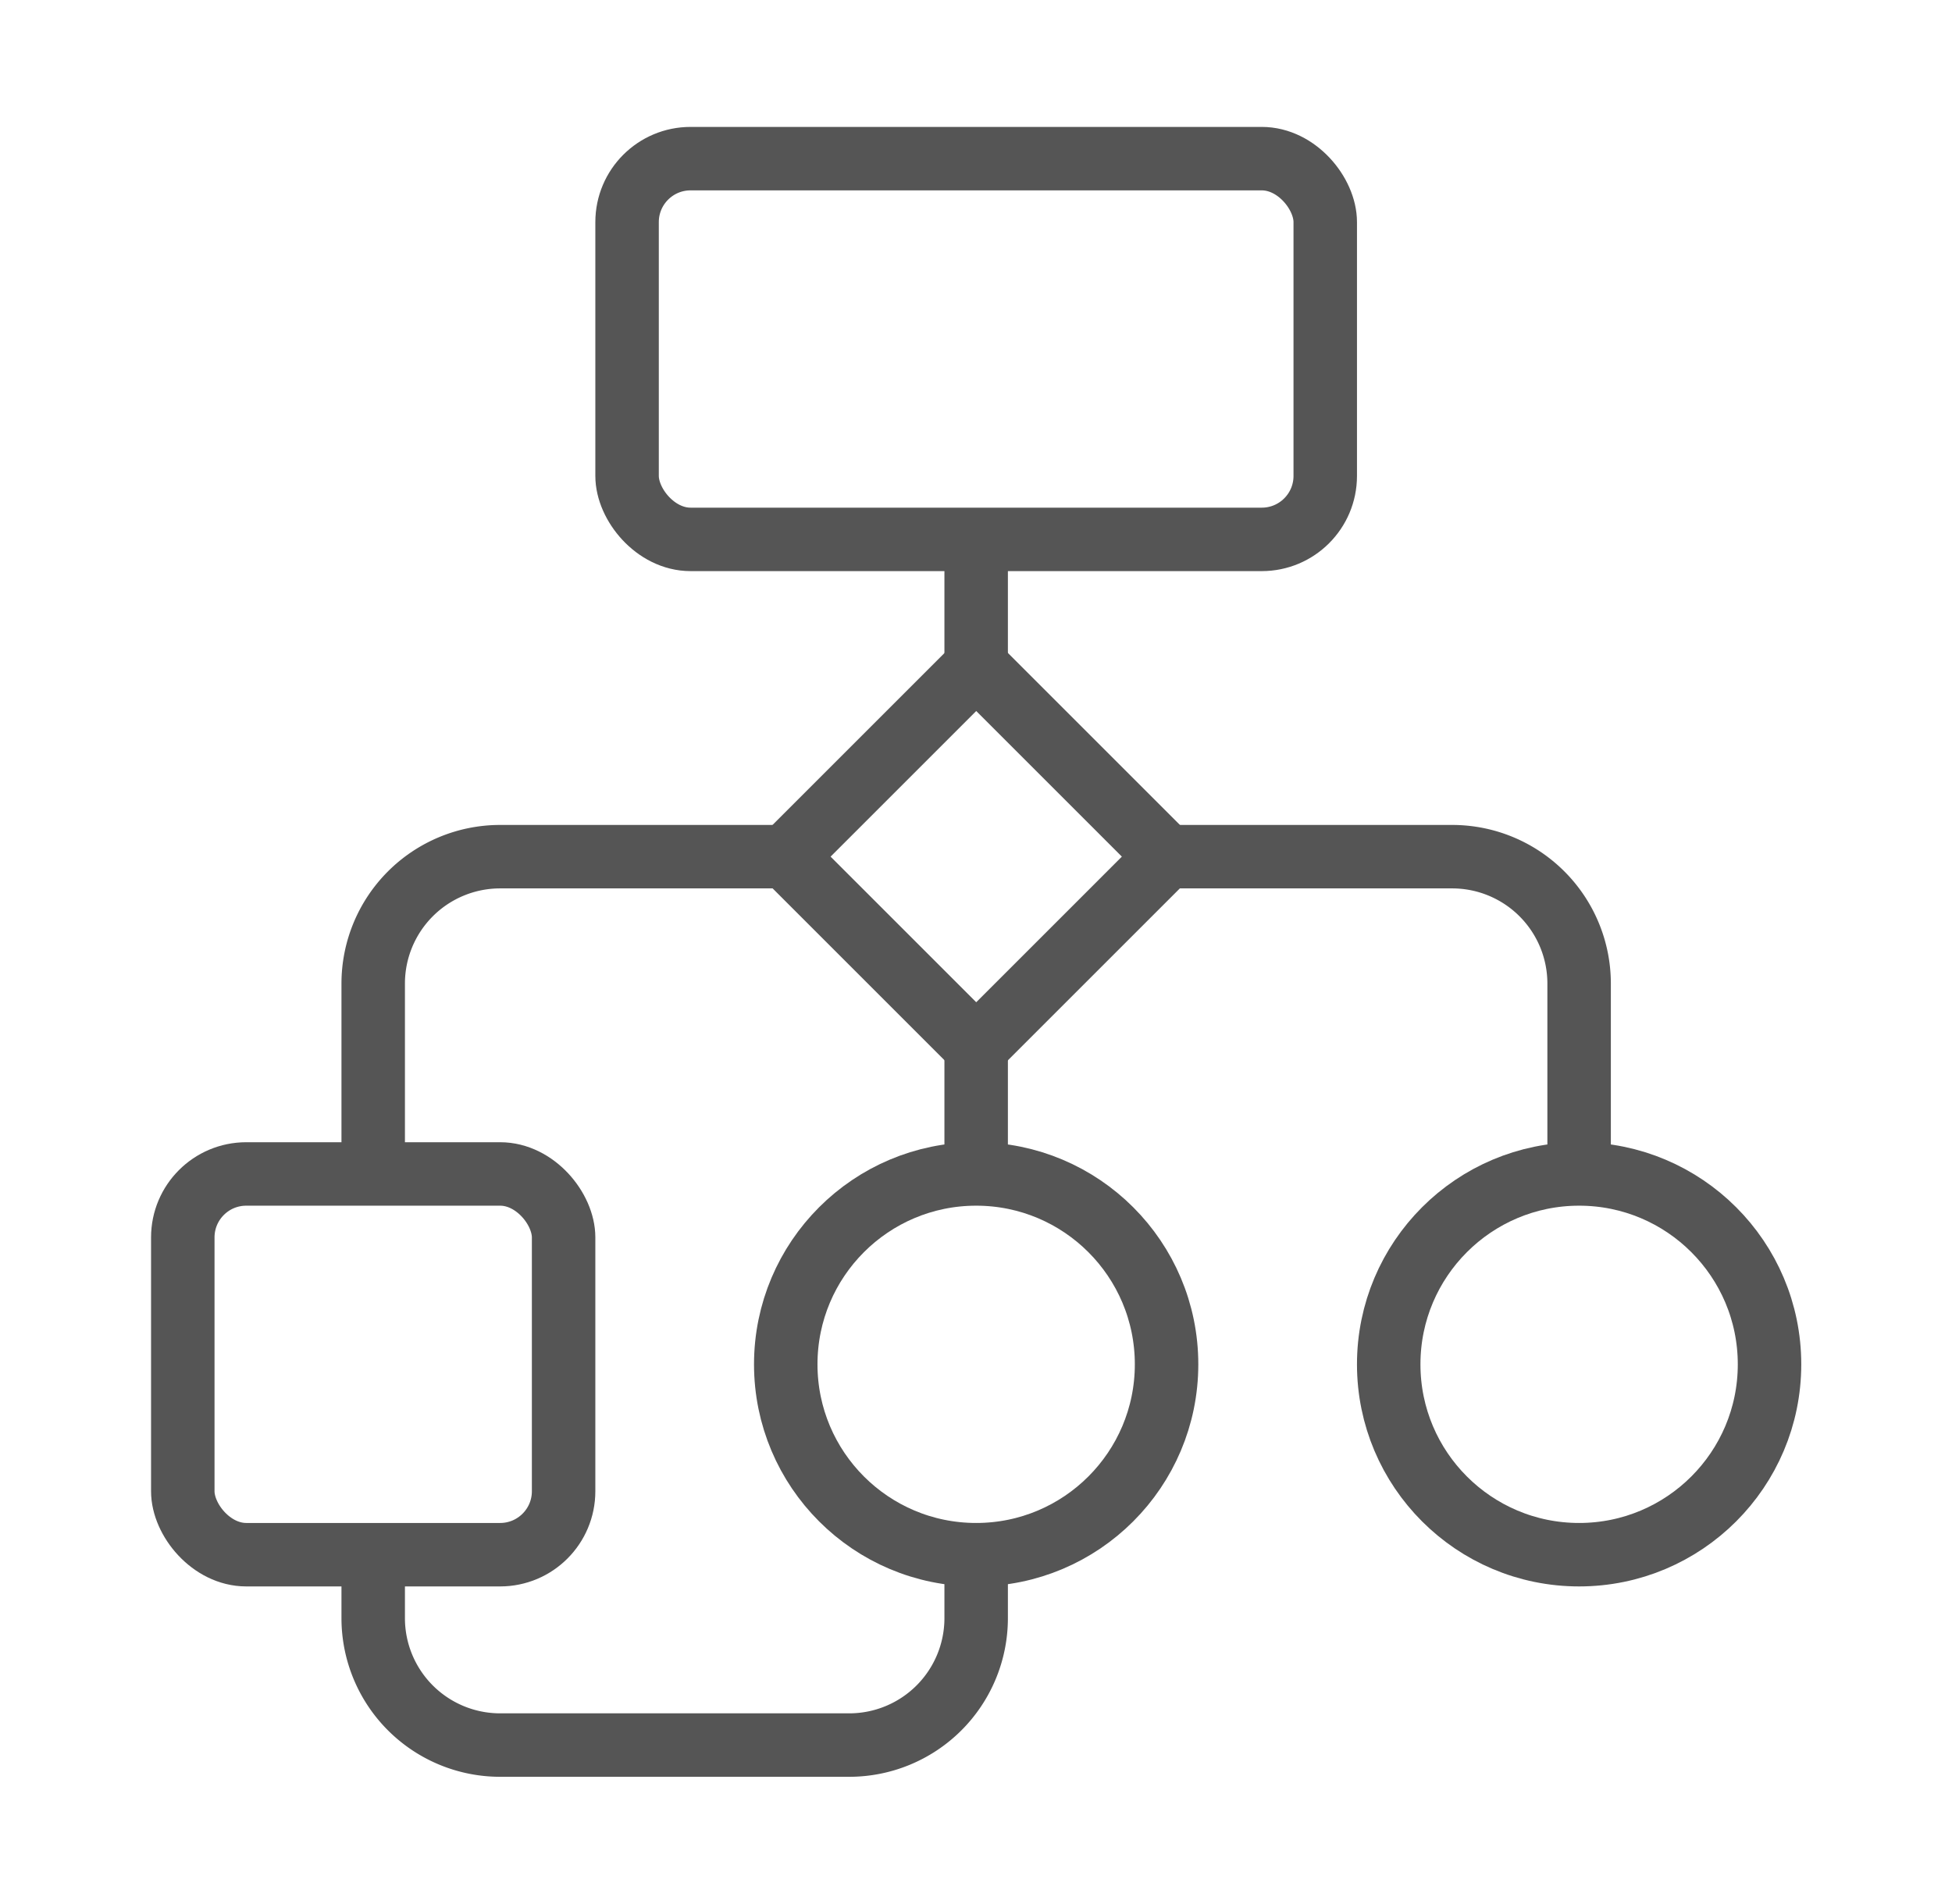
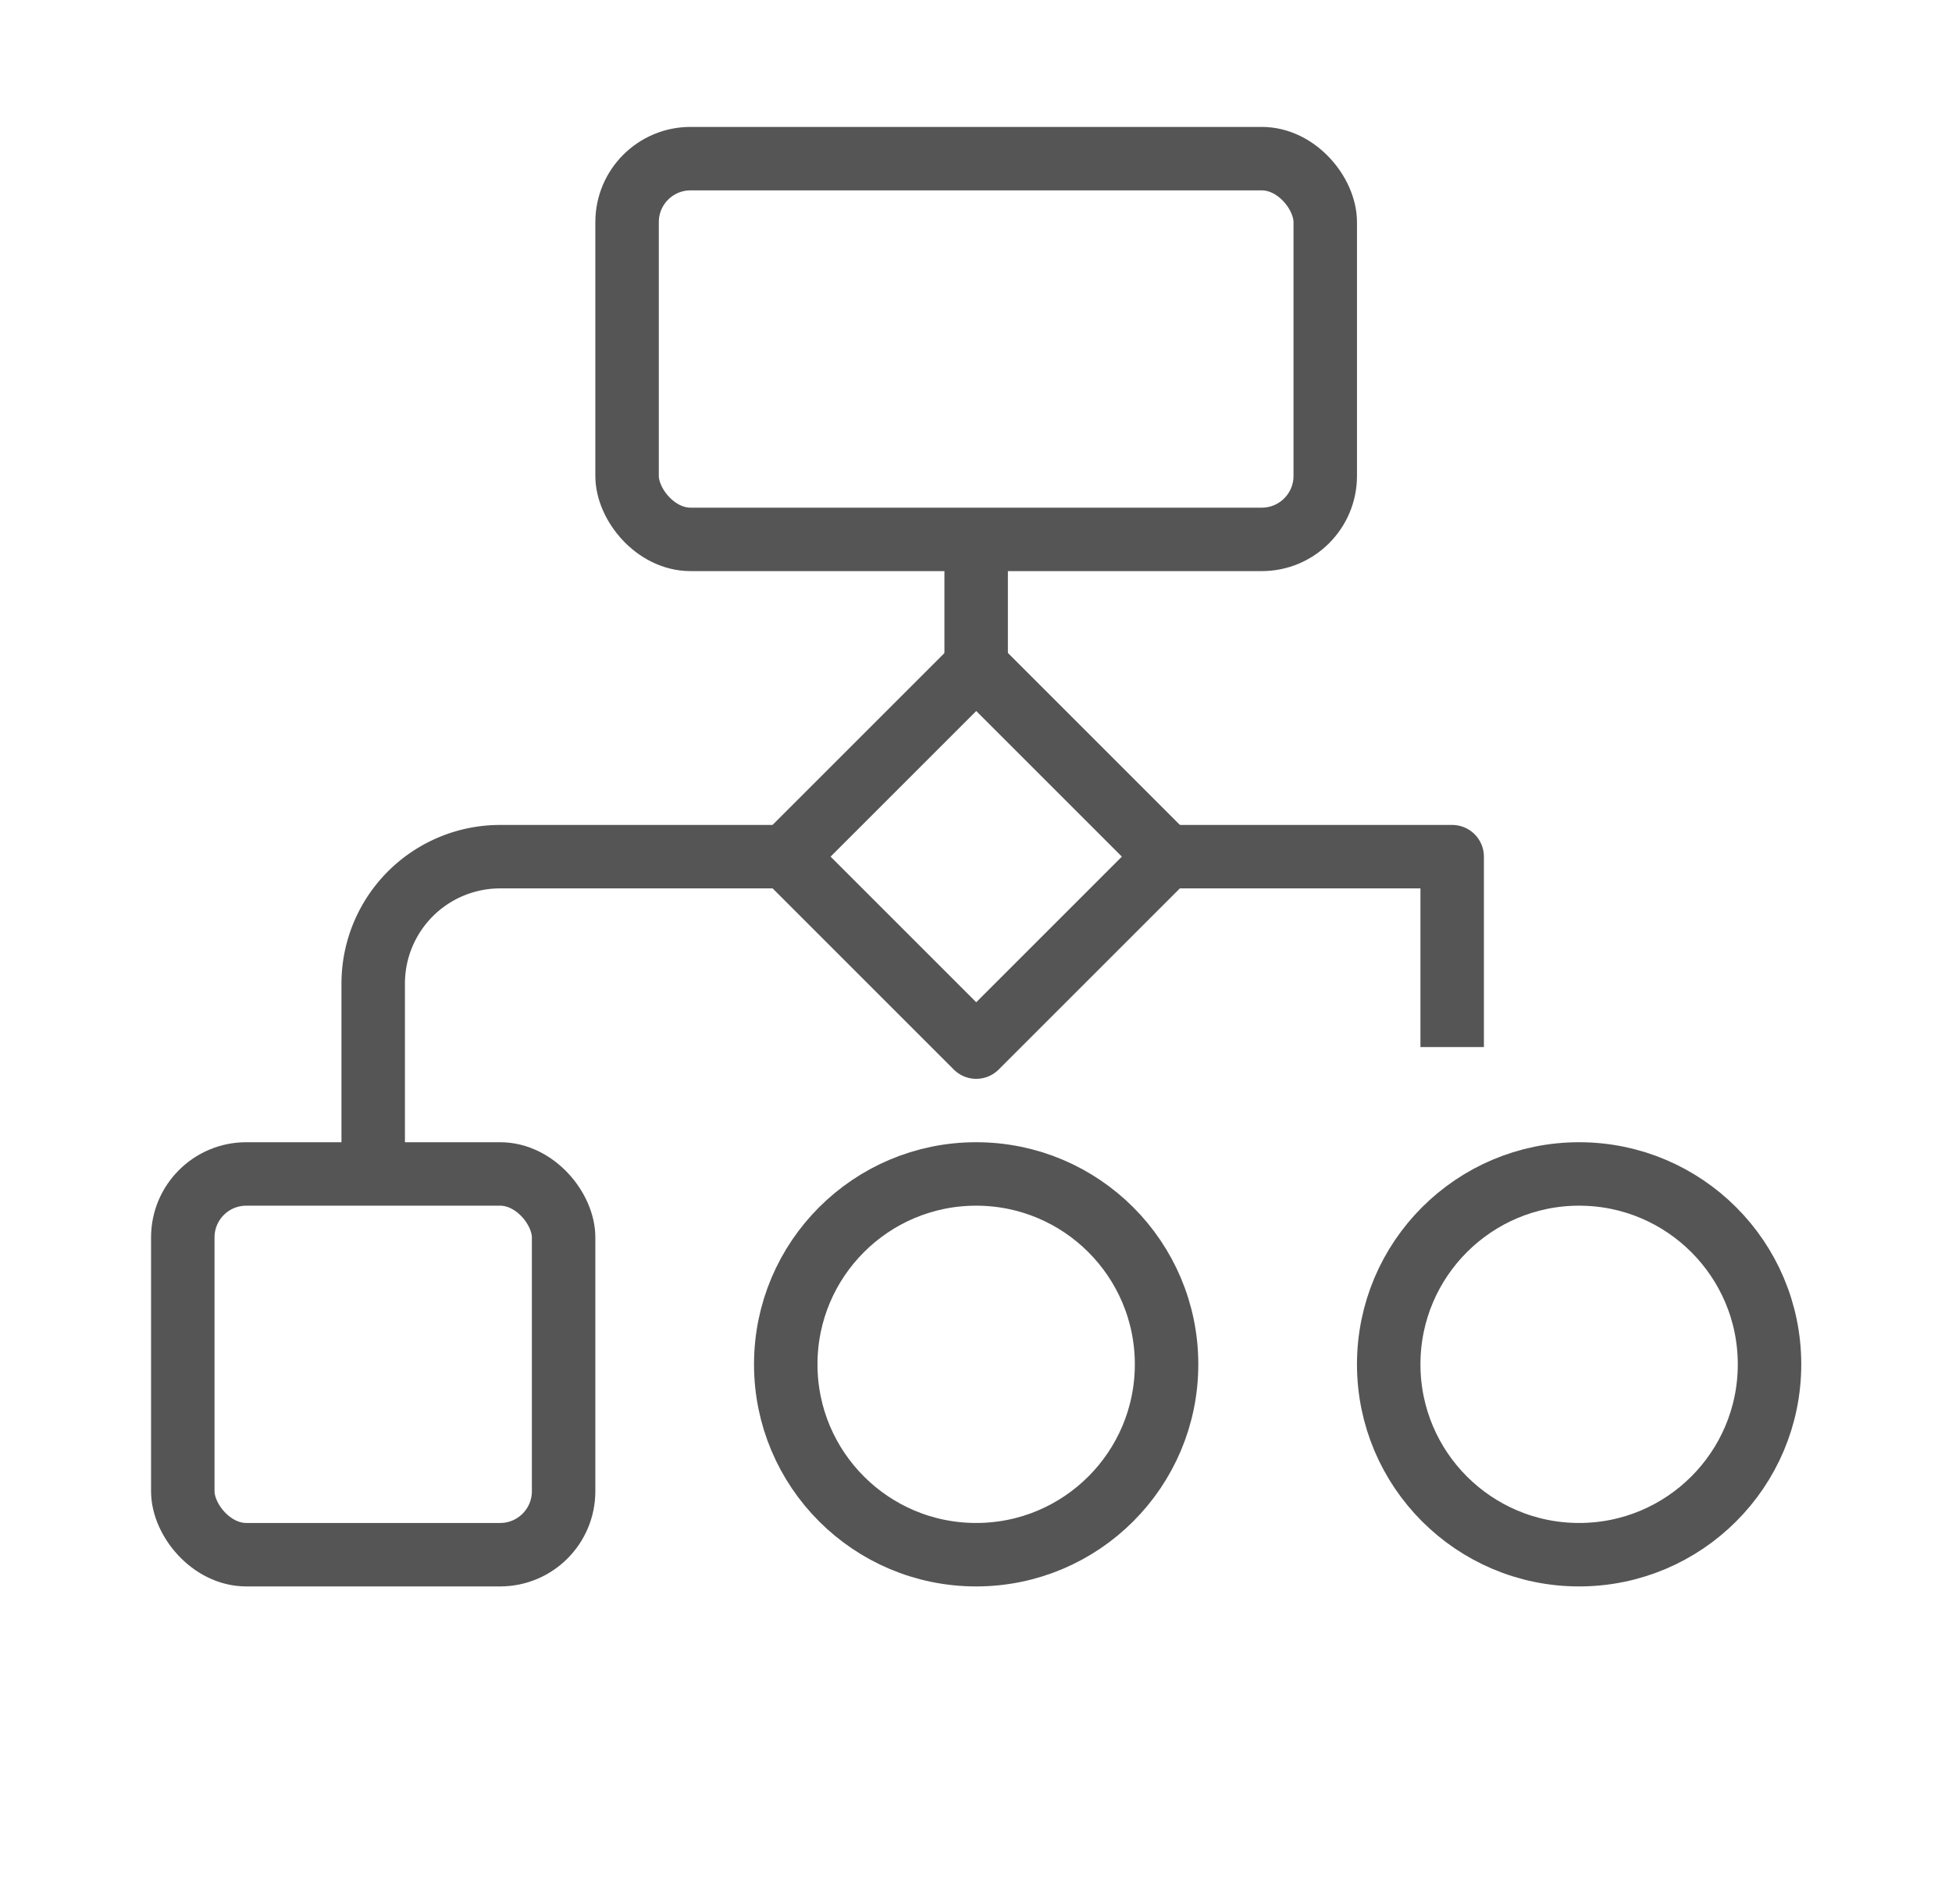
<svg xmlns="http://www.w3.org/2000/svg" id="Layer_1" data-name="Layer 1" viewBox="0 0 61.51 60">
  <defs>
    <style>.cls-1,.cls-2{fill:none;}.cls-2{stroke:#555;stroke-linejoin:round;stroke-width:2px;}</style>
  </defs>
  <rect class="cls-1" width="61.51" height="60" />
  <rect class="cls-2" x="19.76" y="5" width="22" height="12" rx="2" />
  <rect class="cls-2" x="25.76" y="22.76" width="8.49" height="8.49" transform="translate(-9.55 29.12) rotate(-45)" />
  <circle class="cls-2" cx="49.76" cy="43" r="6" />
  <circle class="cls-2" cx="30.76" cy="43" r="6" />
  <path class="cls-2" d="M24,27H15a4,4,0,0,0-4,4v6" transform="translate(0.76)" />
-   <path class="cls-2" d="M36,27h9a4,4,0,0,1,4,4v6" transform="translate(0.76)" />
+   <path class="cls-2" d="M36,27h9v6" transform="translate(0.76)" />
  <line class="cls-2" x1="30.76" y1="17" x2="30.76" y2="21" />
-   <line class="cls-2" x1="30.76" y1="33" x2="30.76" y2="37" />
  <rect class="cls-2" x="5.76" y="37" width="12" height="12" rx="2" />
-   <path class="cls-2" d="M30,49v2a4,4,0,0,1-4,4H15a4,4,0,0,1-4-4V49" transform="translate(0.76)" />
</svg>